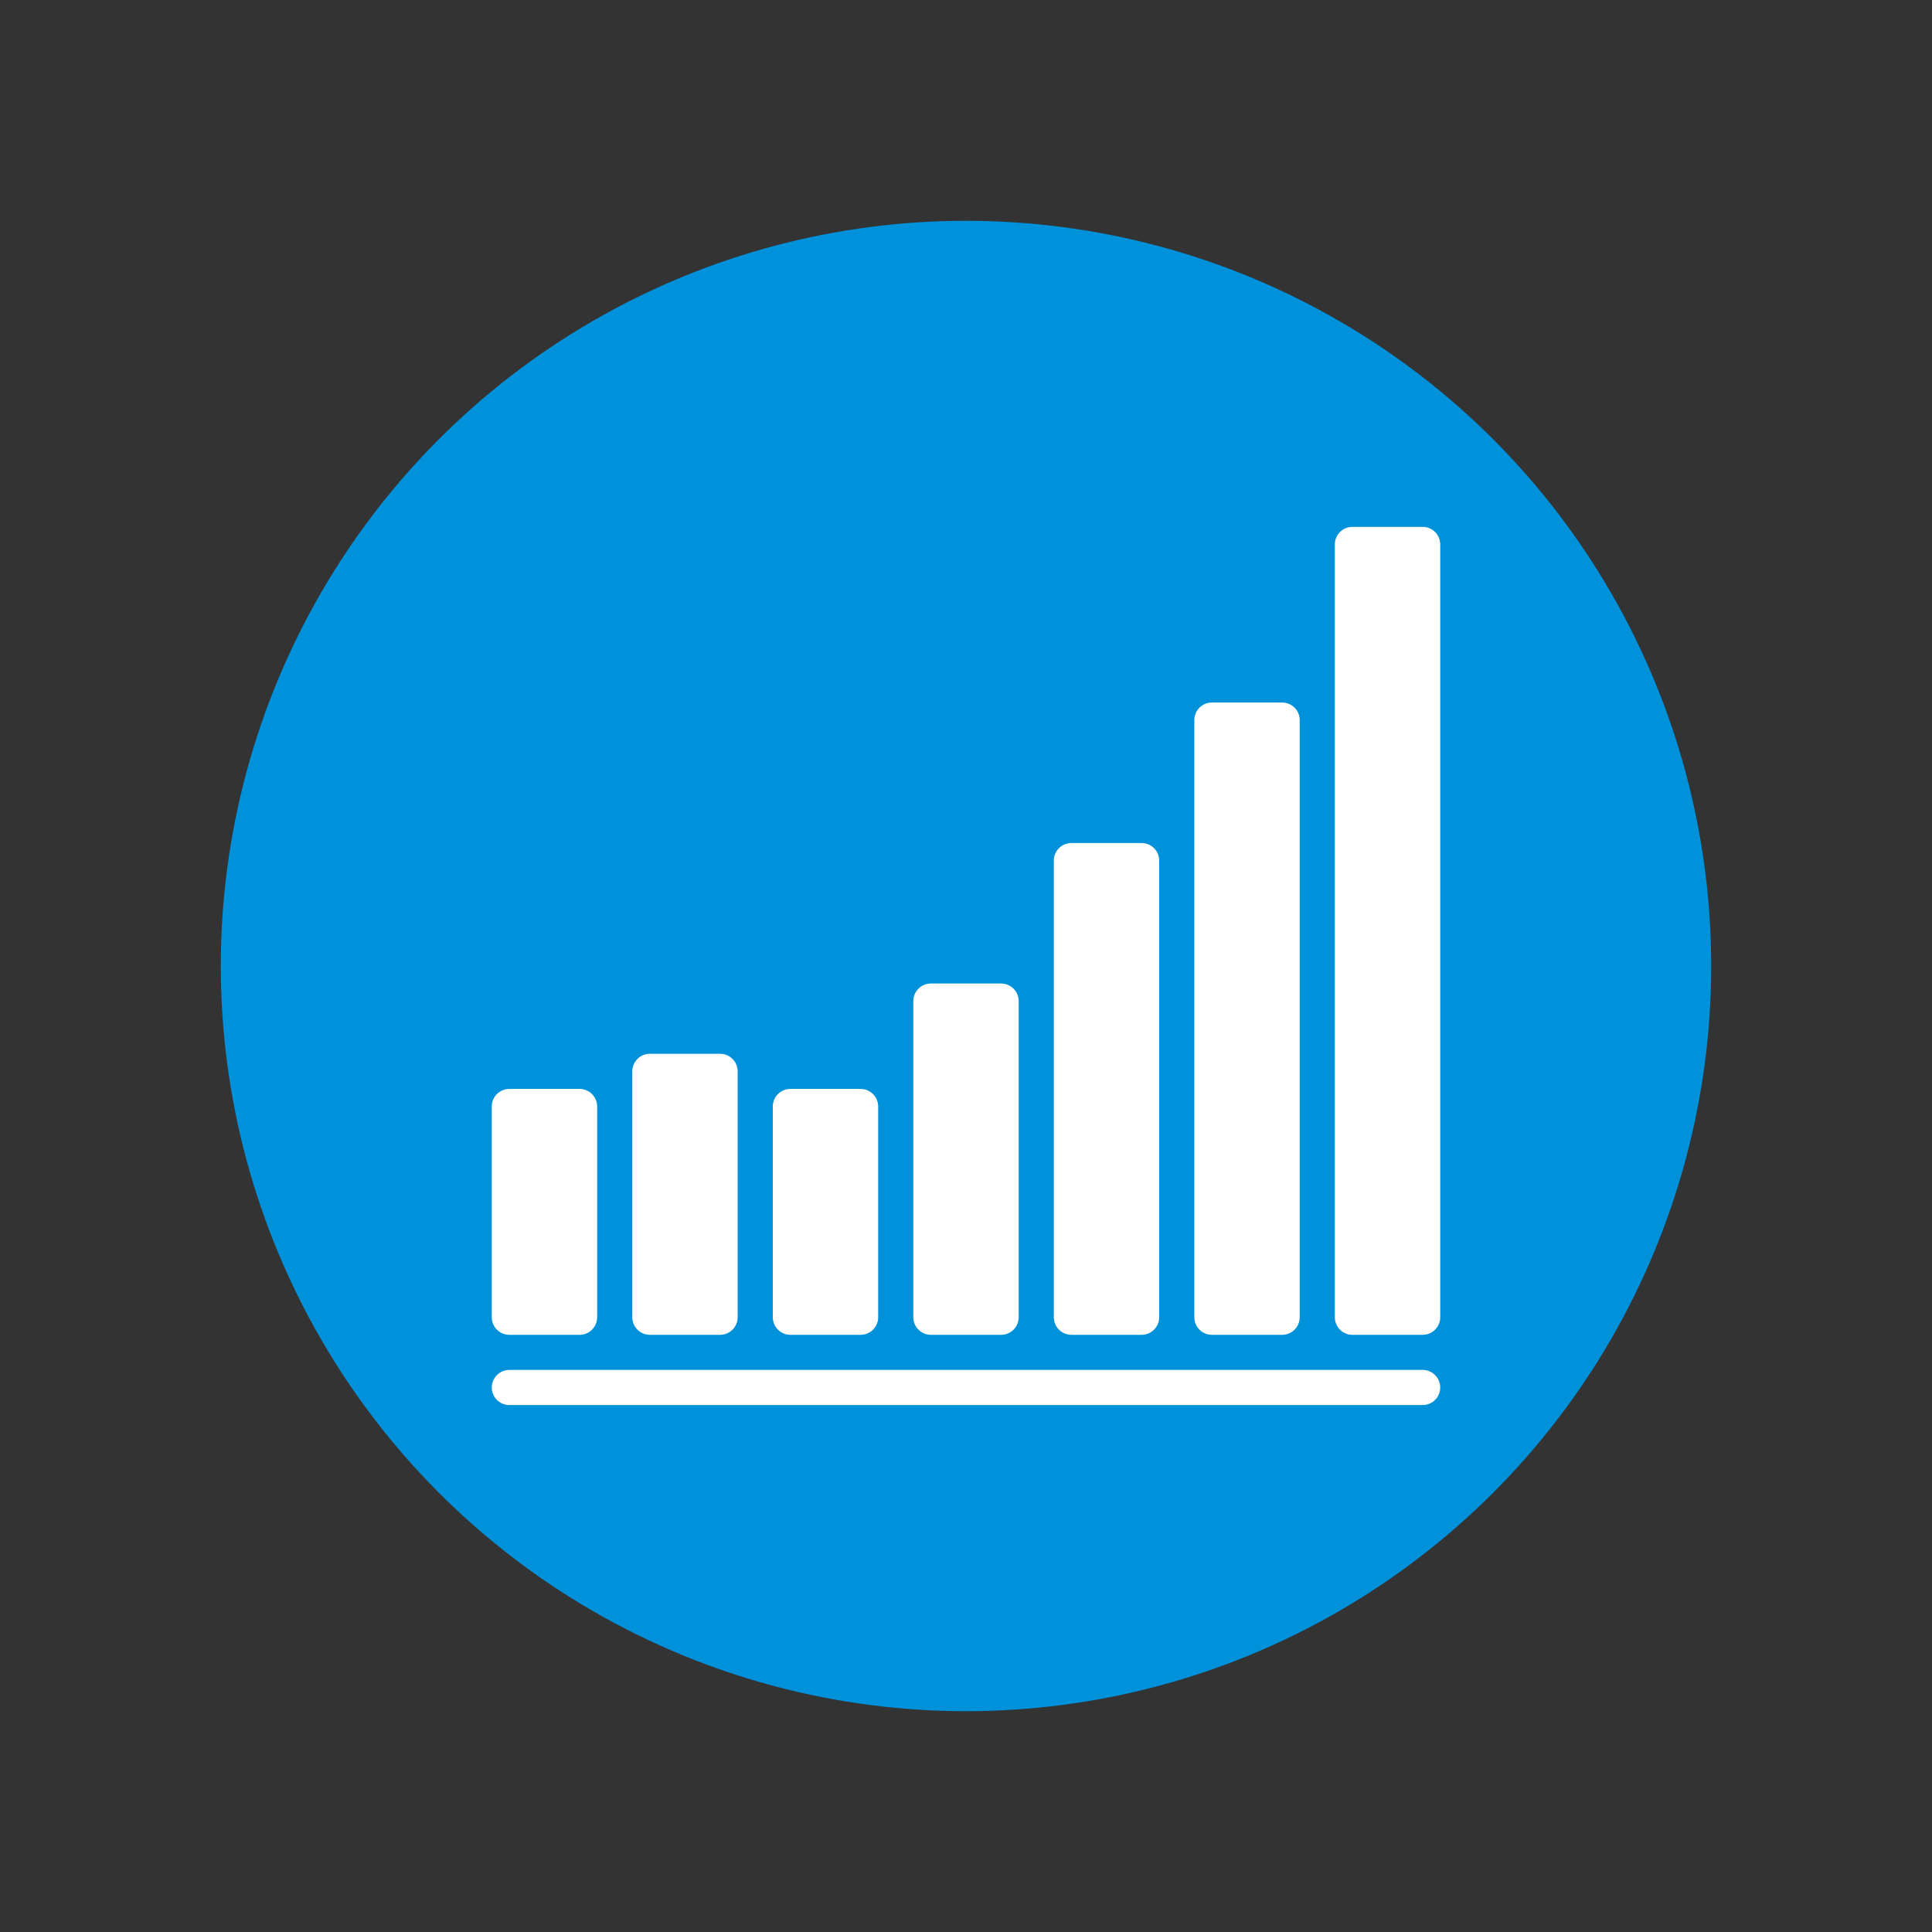
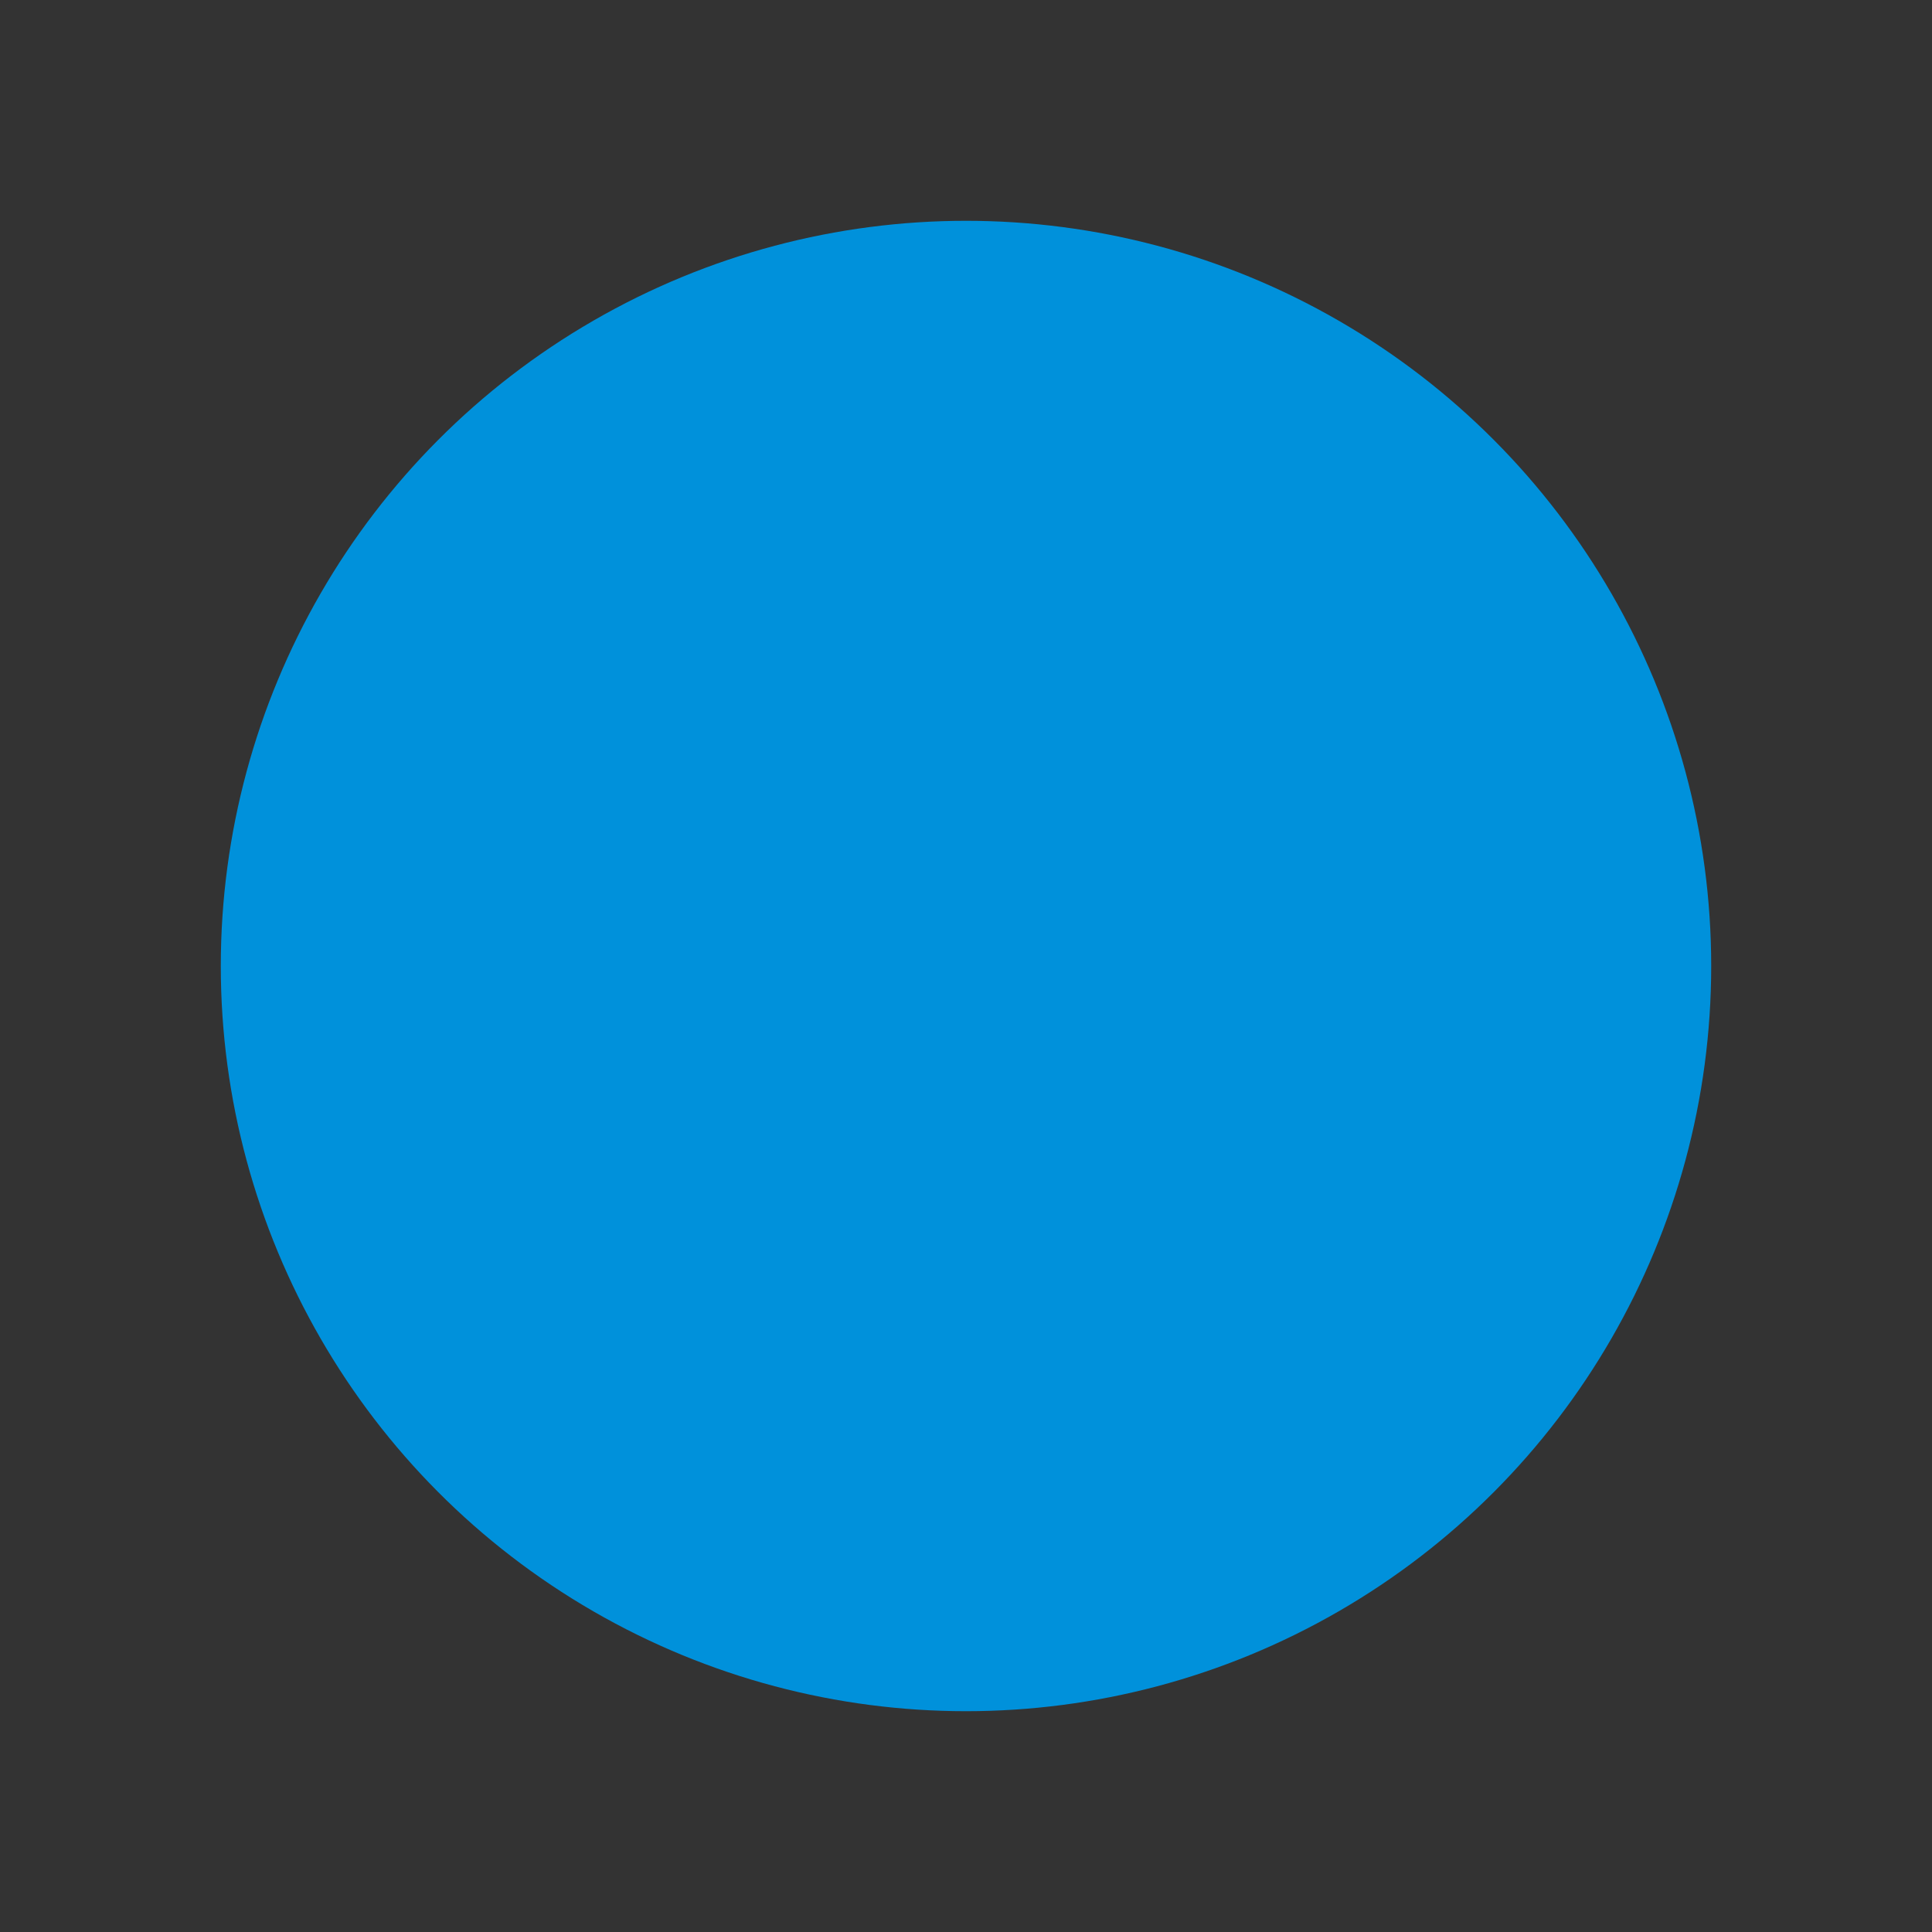
<svg xmlns="http://www.w3.org/2000/svg" width="70" height="70" viewBox="0 0 70 70" style="width: 100%; height: 100%;">
  <rect x="0" y="0" width="70" height="70" fill="#333333" stroke="none" />
  <desc>Made with illustrio</desc>
  <g class="content">
    <circle cx="50%" cy="50%" r="27px" class="main-fill" />
    <g class="base">
      <g fill="none" fill-rule="evenodd" stroke="none" class="secondary-fill">
    
    
  </g>
      <g fill="none" transform="translate(17.818 19.09)" stroke="none" class="secondary-fill">
-         <path d="M33.727 30.545L.636 30.545C.285 30.545 0 30.83 0 31.182 0 31.534.285 31.818.636 31.818L33.727 31.818C34.079 31.818 34.364 31.534 34.364 31.182 34.364 30.83 34.079 30.545 33.727 30.545L33.727 30.545zM.636 29.273L3.182 29.273C3.533 29.273 3.818 28.988 3.818 28.636L3.818 21C3.818 20.648 3.533 20.364 3.182 20.364L.636 20.364C.285 20.364 0 20.648 0 21L0 28.636C0 28.988.285 29.273.636 29.273L.636 29.273zM5.727 29.273L8.273 29.273C8.624 29.273 8.909 28.988 8.909 28.636L8.909 19.727C8.909 19.375 8.624 19.091 8.273 19.091L5.727 19.091C5.376 19.091 5.091 19.375 5.091 19.727L5.091 28.636C5.091 28.988 5.376 29.273 5.727 29.273L5.727 29.273zM10.818 29.273L13.364 29.273C13.715 29.273 14 28.988 14 28.636L14 21C14 20.648 13.715 20.364 13.364 20.364L10.818 20.364C10.467 20.364 10.182 20.648 10.182 21L10.182 28.636C10.182 28.988 10.467 29.273 10.818 29.273L10.818 29.273zM15.909 29.273L18.455 29.273C18.806 29.273 19.091 28.988 19.091 28.636L19.091 17.182C19.091 16.83 18.806 16.545 18.455 16.545L15.909 16.545C15.558 16.545 15.273 16.83 15.273 17.182L15.273 28.636C15.273 28.988 15.558 29.273 15.909 29.273L15.909 29.273zM21 29.273L23.545 29.273C23.897 29.273 24.182 28.988 24.182 28.636L24.182 12.091C24.182 11.74 23.897 11.455 23.545 11.455L21 11.455C20.648 11.455 20.364 11.74 20.364 12.091L20.364 28.636C20.364 28.988 20.648 29.273 21 29.273L21 29.273zM26.091 29.273L28.636 29.273C28.988 29.273 29.273 28.988 29.273 28.636L29.273 7C29.273 6.649 28.988 6.364 28.636 6.364L26.091 6.364C25.739 6.364 25.455 6.649 25.455 7L25.455 28.636C25.455 28.988 25.739 29.273 26.091 29.273L26.091 29.273zM33.727 0L31.182 0C30.83 0 30.545.285 30.545.636L30.545 28.636C30.545 28.988 30.83 29.273 31.182 29.273L33.727 29.273C34.079 29.273 34.364 28.988 34.364 28.636L34.364.636C34.364.285 34.079 0 33.727 0L33.727 0z" fill="none" stroke="none" class="secondary-fill" />
-       </g>
+         </g>
    </g>
  </g>
  <style>
          .main-fill {fill: #0091db;}
          .main-stroke {stroke: #0091db;}
          .secondary-fill {fill: #ffffff;}
          .secondary-stroke {stroke: #ffffff;}

          .main-fill--darken {fill: #005e8e;}
          .main-stroke--darken {stroke: #005e8e;}
          .secondary-fill--darken {fill: #d9d9d9;}
          .secondary-stroke--darken {stroke: #d9d9d9;}

          .main-fill--darkener {fill: #003d5b;}
          .main-stroke--darkener {stroke: #003d5b;}
          .secondary-fill--darkener {fill: #bfbfbf;}
          .secondary-stroke--darkener {stroke: #bfbfbf;}
        </style>
</svg>